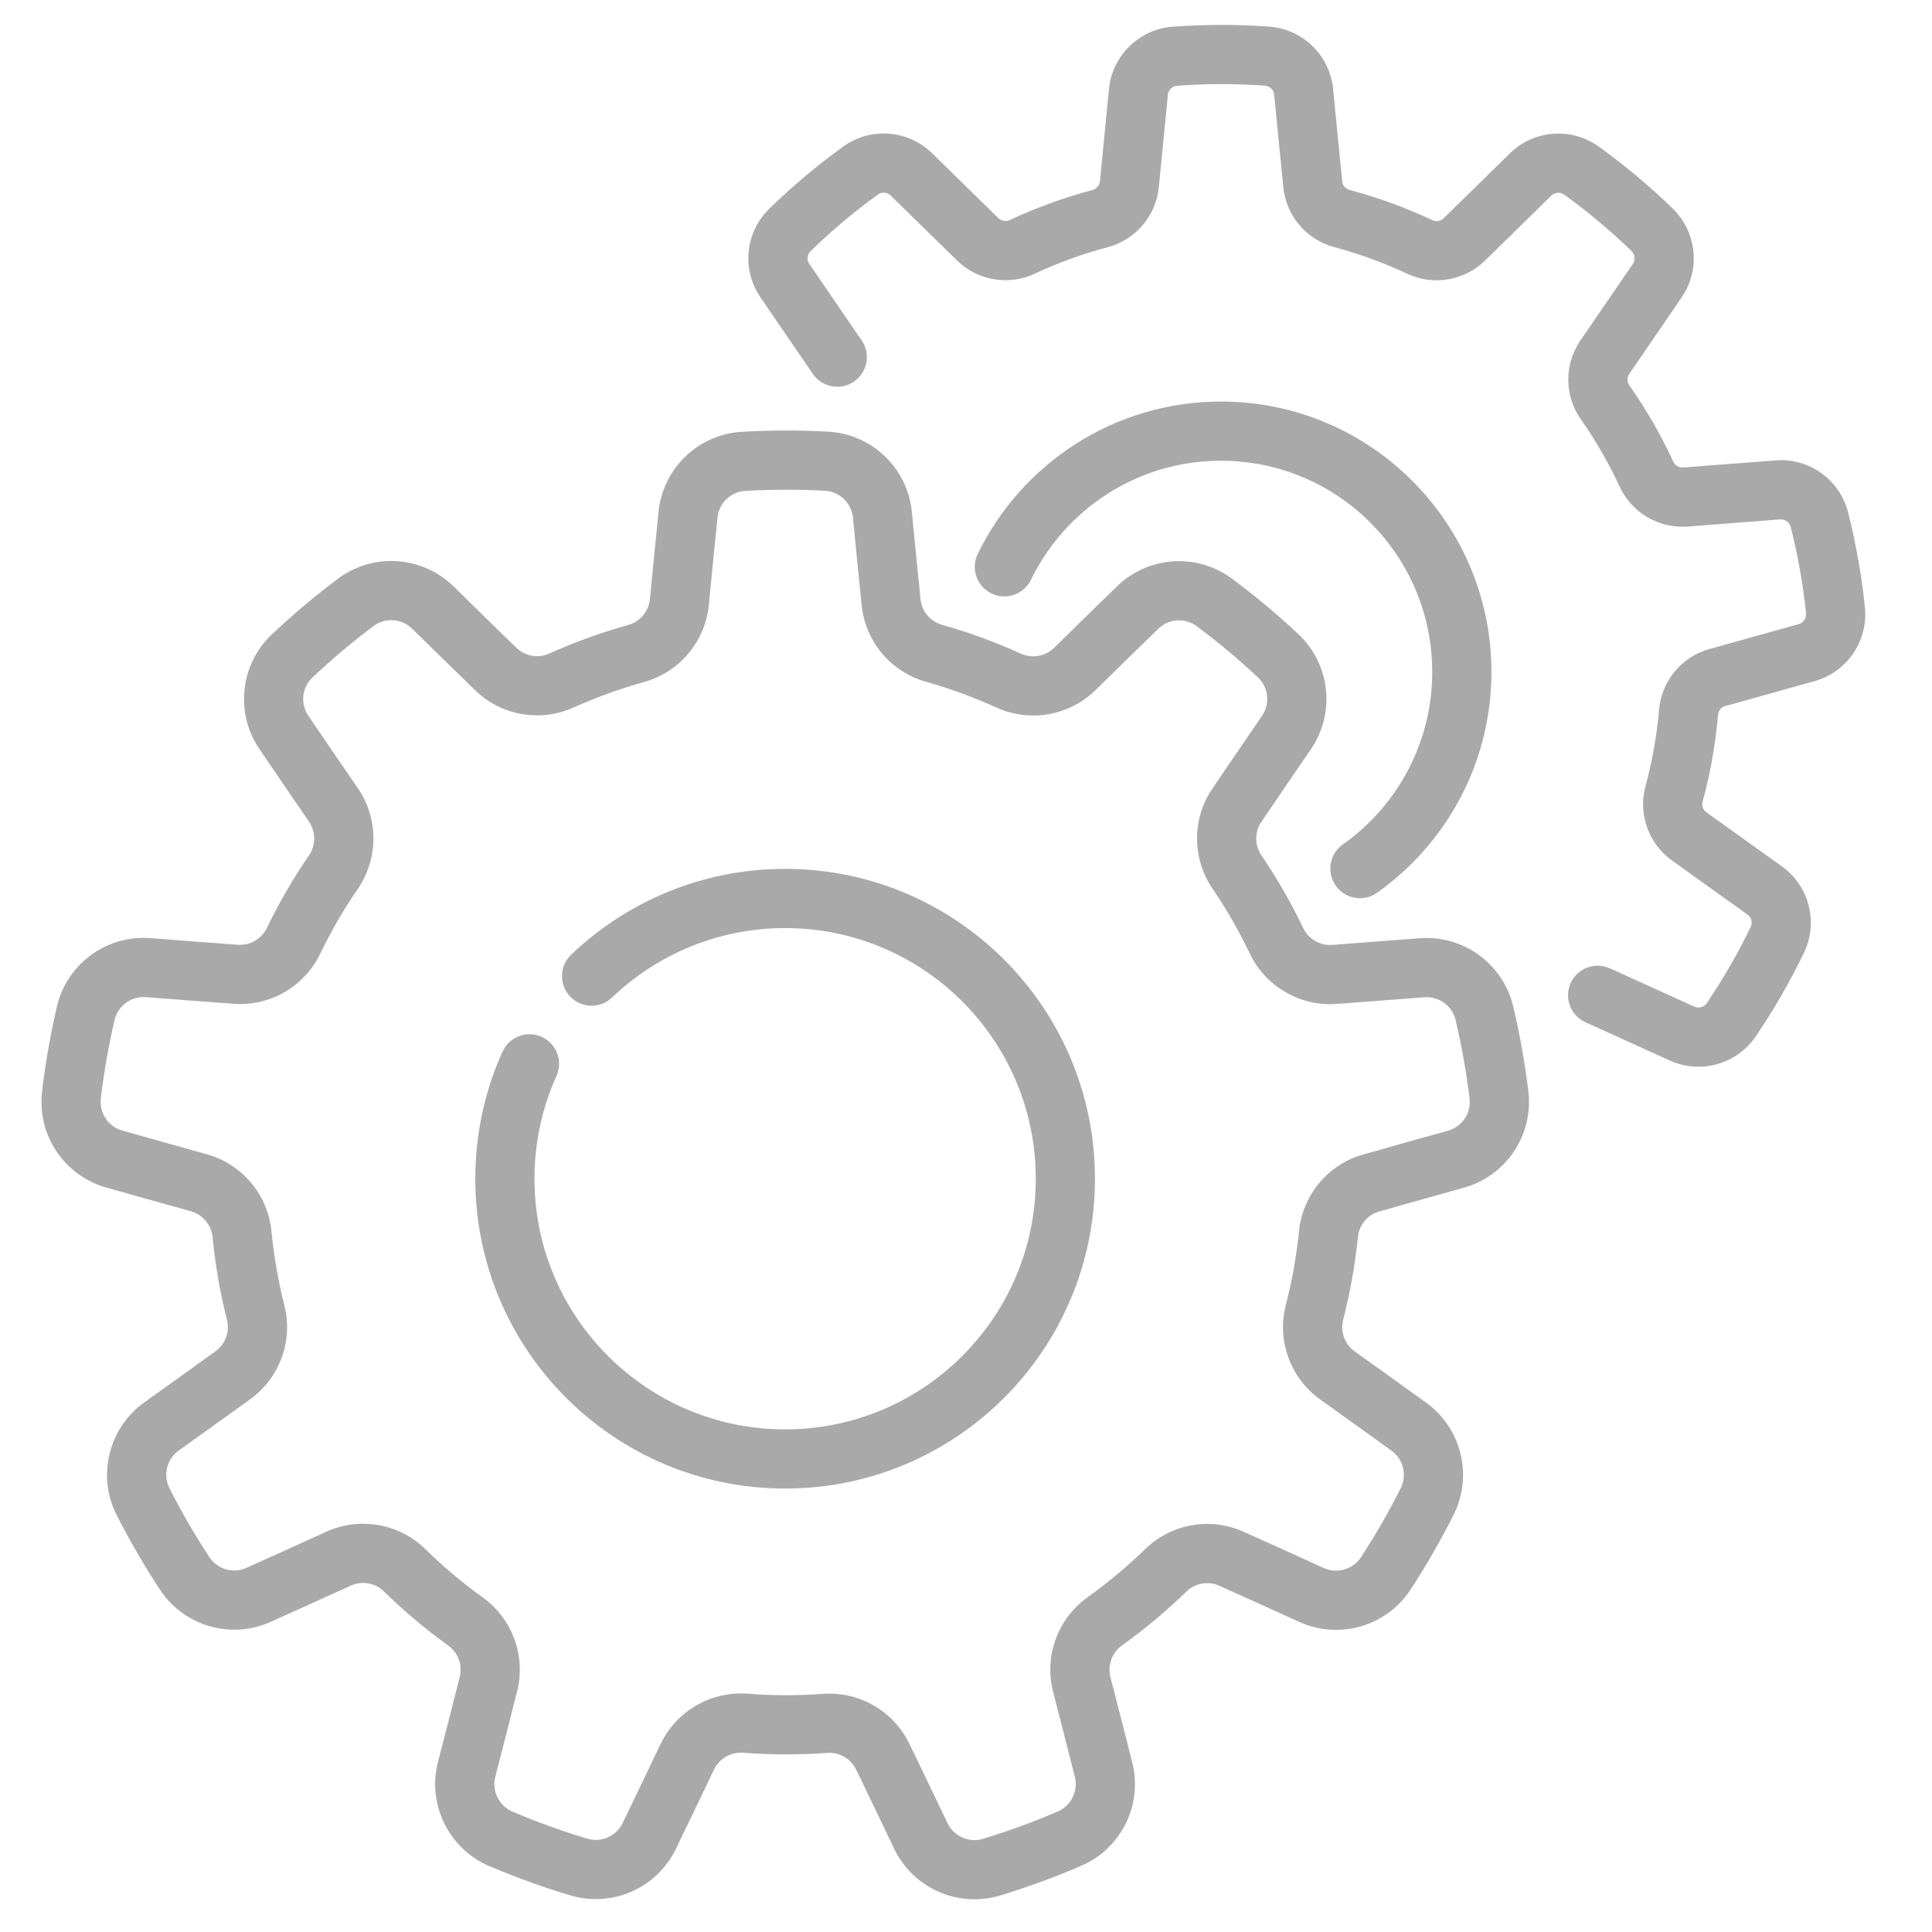
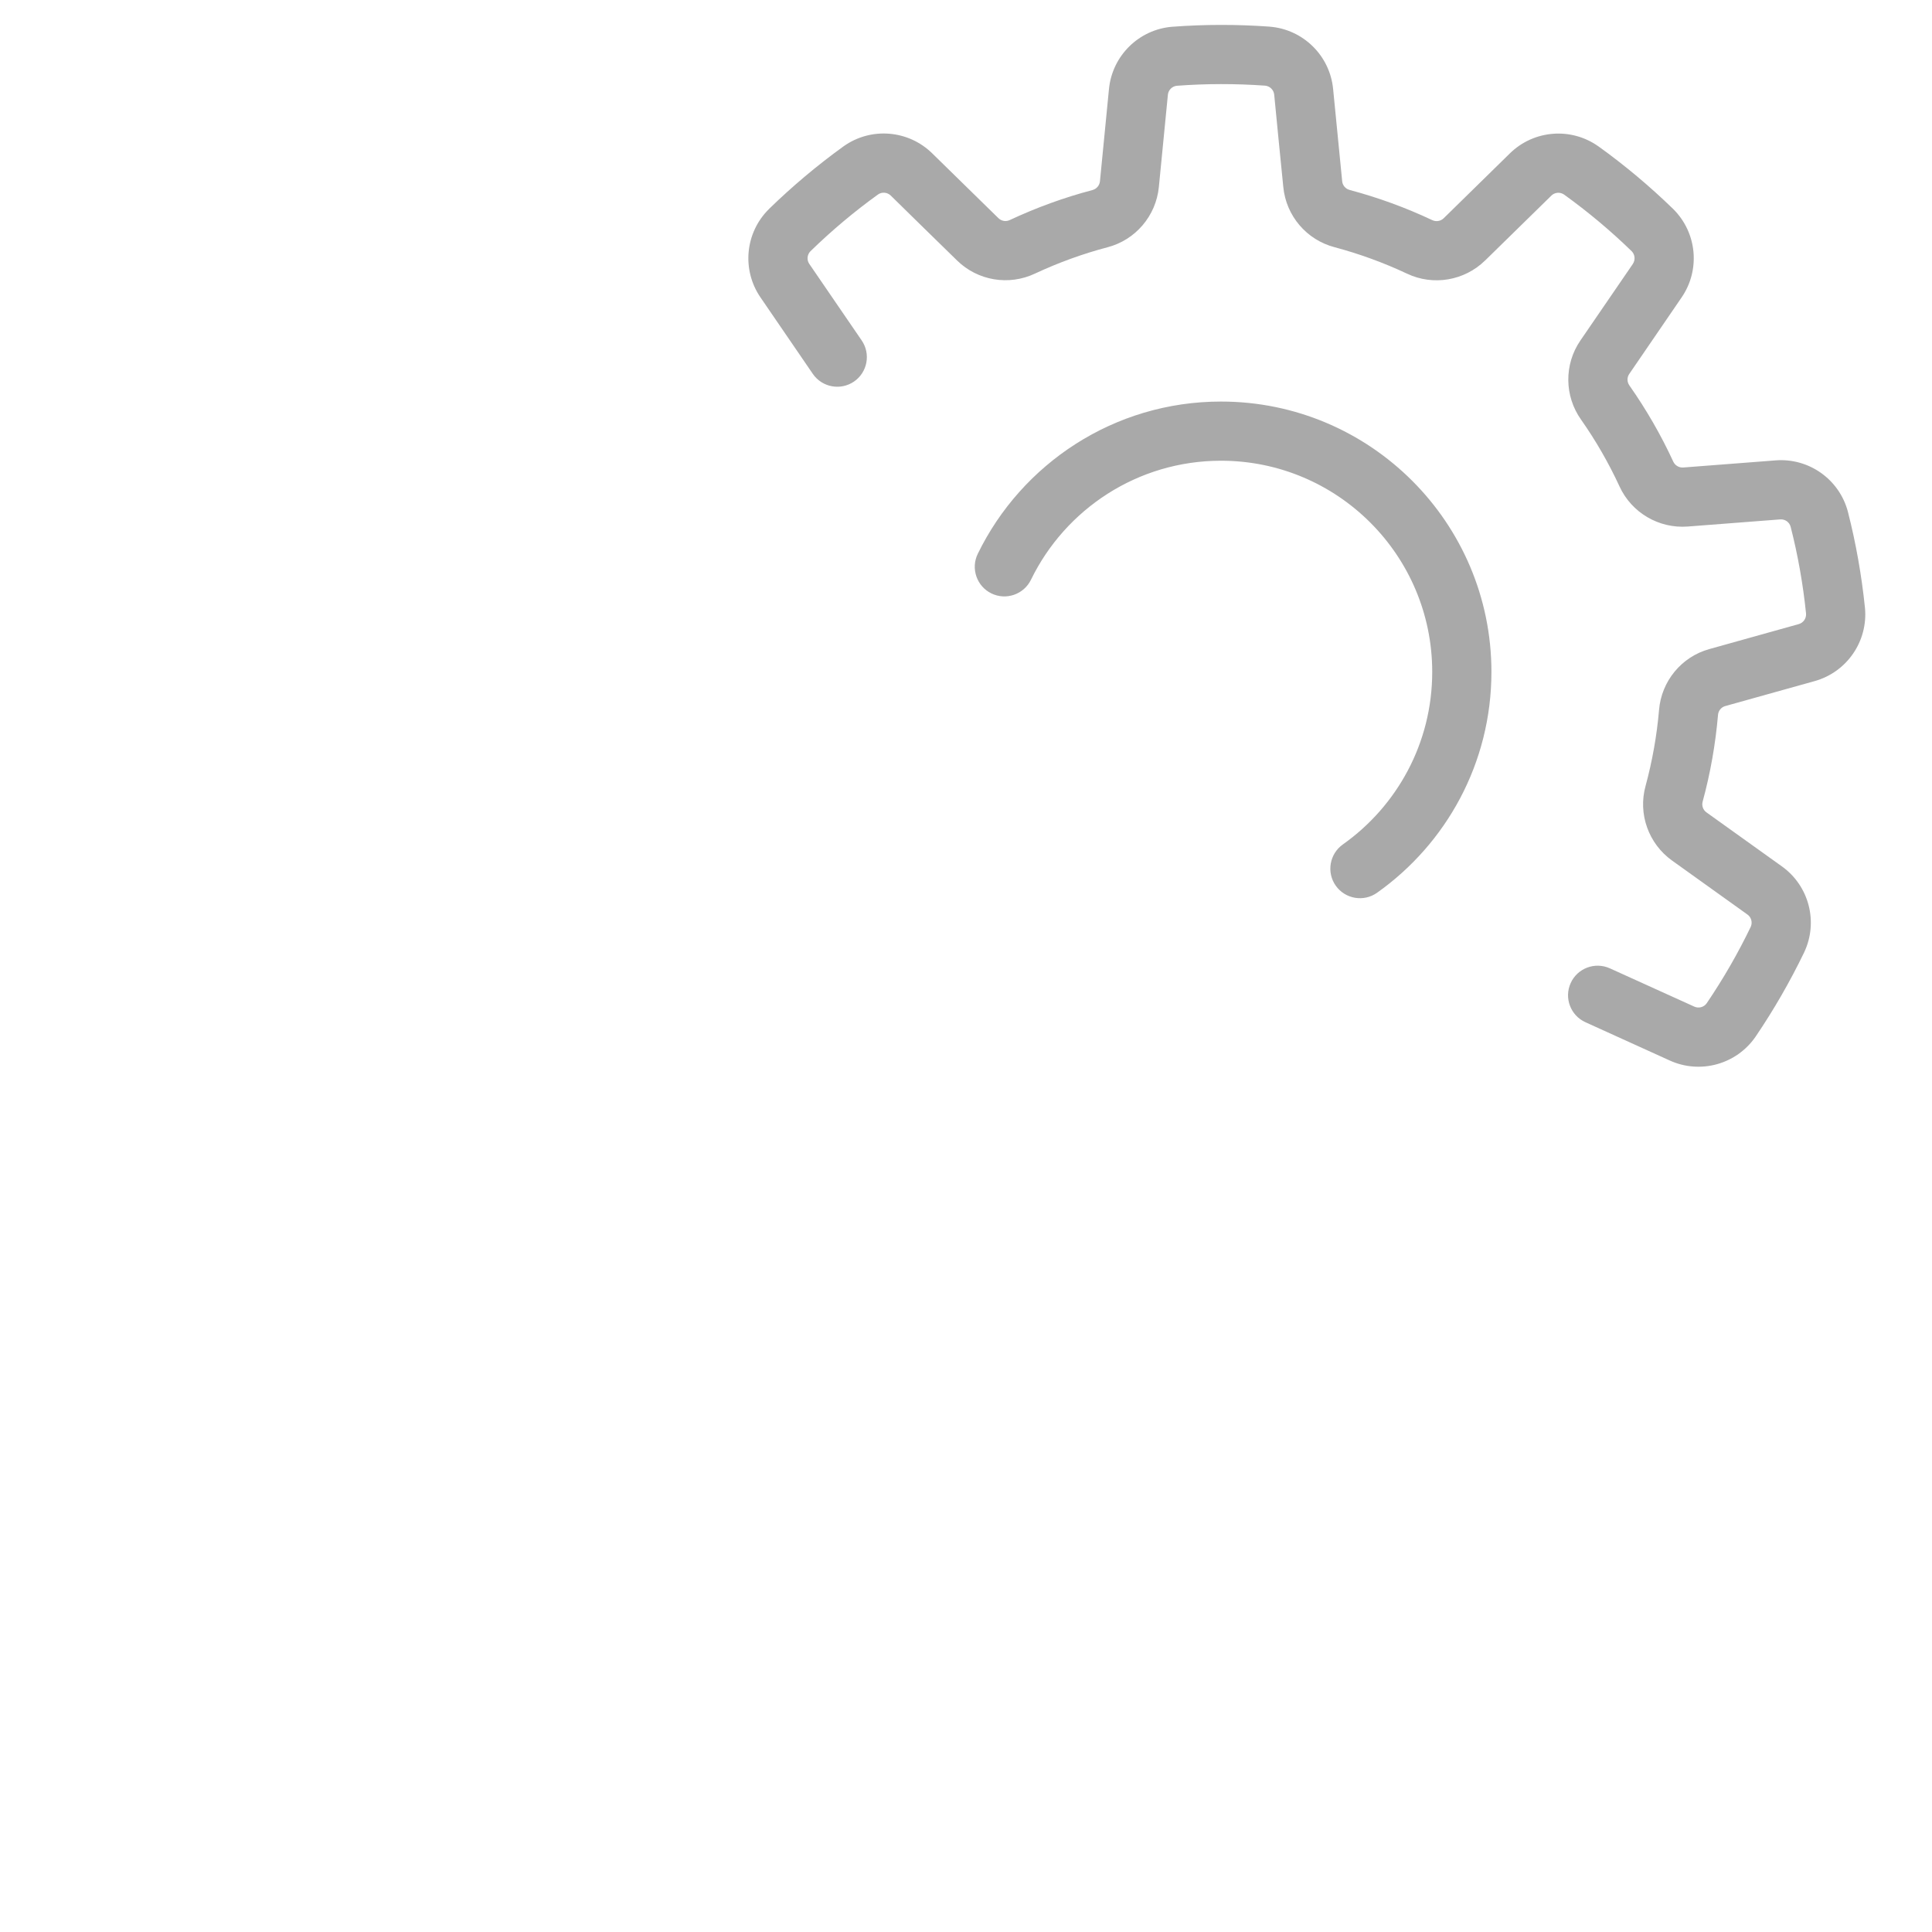
<svg xmlns="http://www.w3.org/2000/svg" width="51" height="51" viewBox="0 0 51 51" fill="none">
  <path fill-rule="evenodd" clip-rule="evenodd" d="M22.746 8.986C22.355 8.415 21.773 7.568 21.365 6.969C21.365 6.969 21.364 6.968 21.364 6.968C21.292 6.863 21.305 6.723 21.393 6.633C21.951 6.089 22.546 5.589 23.175 5.135C23.28 5.061 23.422 5.073 23.514 5.163C24.032 5.671 24.767 6.393 25.264 6.876C25.809 7.411 26.633 7.549 27.325 7.22C27.936 6.935 28.576 6.701 29.233 6.528C29.973 6.336 30.516 5.7 30.591 4.936C30.658 4.248 30.758 3.224 30.829 2.504C30.829 2.503 30.829 2.502 30.829 2.501C30.842 2.375 30.942 2.276 31.067 2.264C31.844 2.206 32.621 2.206 33.395 2.261C33.522 2.272 33.624 2.373 33.636 2.501C33.706 3.223 33.806 4.249 33.876 4.938C33.95 5.699 34.492 6.334 35.234 6.527C35.885 6.701 36.525 6.934 37.14 7.223C37.83 7.551 38.655 7.413 39.203 6.876C39.203 6.876 39.203 6.876 39.204 6.876C39.697 6.392 40.431 5.672 40.95 5.166C40.95 5.165 40.951 5.165 40.951 5.164C41.042 5.076 41.182 5.064 41.286 5.135C41.918 5.59 42.514 6.089 43.071 6.63C43.161 6.72 43.174 6.862 43.102 6.968V6.969C42.691 7.567 42.108 8.417 41.718 8.989C41.286 9.619 41.293 10.455 41.738 11.08C42.125 11.631 42.465 12.221 42.75 12.838C43.068 13.533 43.789 13.958 44.554 13.899C45.243 13.845 46.269 13.765 46.991 13.711C46.992 13.711 46.992 13.711 46.993 13.711C47.12 13.701 47.235 13.782 47.268 13.903C47.461 14.658 47.596 15.423 47.675 16.195C47.686 16.323 47.605 16.441 47.481 16.475C46.782 16.67 45.789 16.946 45.122 17.134C44.386 17.338 43.855 17.983 43.794 18.747C43.736 19.419 43.617 20.09 43.439 20.746C43.235 21.482 43.515 22.271 44.139 22.717C44.702 23.119 45.538 23.718 46.126 24.14C46.127 24.14 46.127 24.141 46.128 24.141C46.231 24.215 46.267 24.351 46.215 24.466C45.877 25.168 45.489 25.84 45.053 26.483C44.98 26.588 44.842 26.625 44.725 26.572C44.065 26.272 43.126 25.845 42.495 25.561C42.101 25.384 41.638 25.559 41.461 25.953C41.284 26.346 41.46 26.808 41.853 26.985C42.483 27.269 43.419 27.695 44.078 27.995C44.883 28.361 45.836 28.098 46.34 27.37C46.341 27.368 46.342 27.366 46.344 27.364C46.824 26.656 47.252 25.913 47.624 25.143C47.624 25.141 47.625 25.14 47.626 25.138C48.004 24.339 47.756 23.384 47.037 22.87C46.449 22.448 45.611 21.849 45.048 21.446C44.956 21.381 44.916 21.267 44.946 21.159C44.946 21.158 44.947 21.157 44.947 21.156C45.15 20.41 45.284 19.647 45.351 18.877C45.351 18.875 45.351 18.873 45.351 18.872C45.36 18.761 45.437 18.668 45.543 18.638C45.544 18.638 45.545 18.638 45.547 18.637C46.212 18.45 47.202 18.174 47.9 17.98C48.752 17.743 49.313 16.93 49.231 16.048C49.23 16.046 49.23 16.044 49.23 16.041C49.142 15.19 48.994 14.346 48.782 13.517C48.782 13.515 48.782 13.513 48.781 13.512C48.557 12.657 47.753 12.084 46.872 12.153C46.151 12.207 45.124 12.287 44.433 12.341C44.322 12.349 44.217 12.287 44.17 12.186C44.17 12.185 44.169 12.184 44.169 12.183C43.845 11.481 43.458 10.811 43.014 10.178C43.013 10.176 43.012 10.175 43.011 10.173C42.947 10.083 42.946 9.962 43.008 9.871C43.009 9.87 43.01 9.87 43.01 9.869C43.399 9.297 43.98 8.449 44.39 7.852C44.891 7.123 44.797 6.139 44.168 5.517C44.166 5.515 44.164 5.513 44.163 5.512C43.549 4.916 42.892 4.365 42.197 3.865C42.196 3.865 42.194 3.864 42.193 3.863C41.472 3.351 40.488 3.43 39.857 4.049C39.339 4.554 38.604 5.275 38.11 5.761C38.03 5.839 37.91 5.859 37.809 5.811C37.807 5.81 37.807 5.81 37.806 5.81C37.106 5.48 36.379 5.215 35.632 5.016C35.63 5.016 35.629 5.015 35.627 5.014C35.52 4.986 35.441 4.895 35.43 4.785C35.43 4.784 35.43 4.783 35.43 4.782C35.361 4.094 35.262 3.071 35.191 2.35C35.106 1.469 34.402 0.776 33.52 0.704C33.517 0.704 33.515 0.704 33.513 0.703C32.659 0.642 31.802 0.642 30.949 0.706C30.947 0.706 30.945 0.706 30.944 0.706C30.063 0.778 29.36 1.47 29.274 2.35C29.202 3.07 29.103 4.095 29.036 4.785C29.025 4.896 28.946 4.988 28.838 5.017C28.837 5.017 28.836 5.017 28.835 5.018C28.087 5.214 27.36 5.48 26.659 5.807C26.657 5.807 26.656 5.808 26.654 5.809C26.554 5.857 26.435 5.836 26.356 5.759C26.355 5.758 26.355 5.758 26.354 5.757C25.859 5.274 25.125 4.555 24.608 4.048C23.977 3.428 22.991 3.349 22.27 3.861C22.267 3.862 22.265 3.864 22.264 3.865C21.57 4.367 20.914 4.918 20.301 5.515C20.3 5.516 20.299 5.518 20.298 5.519C19.669 6.14 19.575 7.122 20.075 7.851C20.483 8.449 21.066 9.298 21.457 9.87C21.701 10.225 22.188 10.316 22.544 10.072C22.899 9.828 22.99 9.342 22.746 8.986ZM36.35 23.567C38.177 22.273 39.37 20.144 39.37 17.737C39.37 13.798 36.172 10.6 32.232 10.6C29.41 10.6 26.968 12.241 25.81 14.621C25.622 15.008 25.783 15.476 26.171 15.665C26.558 15.854 27.026 15.692 27.215 15.304C28.119 13.445 30.027 12.162 32.232 12.162C35.309 12.162 37.807 14.66 37.807 17.737C37.807 19.618 36.875 21.281 35.448 22.291C35.096 22.541 35.012 23.029 35.261 23.381C35.511 23.732 35.999 23.816 36.35 23.567Z" fill="#A9A9A9" />
-   <path fill-rule="evenodd" clip-rule="evenodd" d="M24.071 13.515C23.96 12.367 23.032 11.469 21.881 11.395C21.878 11.395 21.875 11.395 21.872 11.395C21.107 11.354 20.34 11.354 19.575 11.399C19.574 11.399 19.573 11.399 19.571 11.399C18.422 11.473 17.495 12.369 17.384 13.515C17.31 14.233 17.224 15.124 17.157 15.813C17.125 16.139 16.896 16.411 16.581 16.499C15.872 16.695 15.18 16.947 14.509 17.248C14.507 17.248 14.506 17.249 14.504 17.25C14.208 17.385 13.86 17.324 13.627 17.096C13.626 17.095 13.625 17.094 13.624 17.093C13.127 16.612 12.491 15.988 11.976 15.482C11.152 14.674 9.864 14.583 8.935 15.266C8.932 15.268 8.93 15.27 8.927 15.272C8.315 15.732 7.729 16.225 7.171 16.751C7.17 16.752 7.169 16.753 7.168 16.754C6.335 17.549 6.201 18.832 6.853 19.781C7.258 20.378 7.764 21.116 8.156 21.688C8.341 21.958 8.34 22.314 8.155 22.583C7.738 23.189 7.37 23.826 7.049 24.488C7.048 24.49 7.048 24.492 7.047 24.493C6.907 24.787 6.601 24.964 6.277 24.939C6.275 24.939 6.273 24.939 6.272 24.939C5.583 24.89 4.694 24.82 3.974 24.765C2.824 24.674 1.778 25.432 1.506 26.554C1.505 26.556 1.504 26.559 1.504 26.562C1.331 27.309 1.198 28.064 1.109 28.824C1.109 28.826 1.109 28.827 1.109 28.829C0.982 29.973 1.704 31.042 2.813 31.35C3.507 31.547 4.369 31.787 5.037 31.973C5.352 32.061 5.58 32.334 5.611 32.659C5.682 33.391 5.809 34.117 5.989 34.83C5.989 34.832 5.99 34.833 5.99 34.835C6.072 35.15 5.951 35.482 5.687 35.671C5.685 35.672 5.684 35.673 5.683 35.674C5.124 36.08 4.398 36.598 3.811 37.018C2.872 37.688 2.558 38.941 3.07 39.975C3.071 39.978 3.073 39.981 3.074 39.983C3.422 40.666 3.805 41.33 4.226 41.97C4.226 41.971 4.227 41.972 4.229 41.973C4.867 42.932 6.107 43.286 7.155 42.809C7.813 42.514 8.627 42.144 9.259 41.857C9.557 41.722 9.907 41.784 10.14 42.014C10.664 42.529 11.229 43.002 11.824 43.433C11.826 43.434 11.828 43.435 11.829 43.436C12.094 43.625 12.215 43.957 12.134 44.272C12.133 44.274 12.133 44.275 12.133 44.278C11.965 44.947 11.743 45.81 11.562 46.509C11.274 47.627 11.839 48.788 12.896 49.252C12.898 49.252 12.901 49.254 12.904 49.255C13.609 49.554 14.329 49.817 15.063 50.036C15.064 50.036 15.066 50.037 15.068 50.037C16.173 50.361 17.35 49.835 17.847 48.796C18.161 48.148 18.547 47.34 18.846 46.715C18.987 46.42 19.296 46.242 19.622 46.268C20.355 46.326 21.091 46.326 21.825 46.273C21.826 46.273 21.828 46.273 21.83 46.272C22.154 46.247 22.461 46.423 22.601 46.717C22.602 46.718 22.602 46.72 22.604 46.722C22.906 47.342 23.29 48.146 23.601 48.798C24.099 49.839 25.278 50.366 26.385 50.041C26.388 50.041 26.391 50.039 26.394 50.039C27.126 49.815 27.847 49.553 28.55 49.249C28.551 49.249 28.552 49.248 28.554 49.247C29.609 48.785 30.173 47.626 29.885 46.51C29.709 45.811 29.486 44.945 29.313 44.273C29.232 43.957 29.354 43.622 29.62 43.433C30.219 43.006 30.783 42.532 31.311 42.02C31.312 42.019 31.313 42.018 31.315 42.017C31.546 41.788 31.895 41.727 32.191 41.861C32.192 41.862 32.194 41.863 32.196 41.864C32.826 42.145 33.637 42.514 34.295 42.813C35.345 43.291 36.587 42.936 37.226 41.975C37.228 41.973 37.23 41.971 37.232 41.968C37.649 41.326 38.032 40.662 38.376 39.977C38.376 39.976 38.377 39.975 38.378 39.973C38.888 38.941 38.575 37.691 37.638 37.021C37.054 36.599 36.326 36.078 35.762 35.675C35.496 35.485 35.374 35.15 35.457 34.834C35.641 34.122 35.769 33.396 35.844 32.665C35.844 32.663 35.844 32.661 35.845 32.66C35.875 32.336 36.102 32.065 36.416 31.977C36.418 31.977 36.419 31.977 36.421 31.977C37.085 31.786 37.944 31.548 38.639 31.354C39.751 31.045 40.474 29.975 40.347 28.829C40.347 28.825 40.346 28.822 40.346 28.819C40.253 28.059 40.12 27.304 39.943 26.559C39.943 26.558 39.942 26.556 39.942 26.555C39.67 25.435 38.626 24.679 37.477 24.768C36.759 24.82 35.866 24.89 35.175 24.943C34.849 24.969 34.541 24.791 34.4 24.495C34.084 23.832 33.716 23.193 33.303 22.585C33.302 22.583 33.301 22.582 33.3 22.58C33.115 22.312 33.115 21.959 33.299 21.691C33.3 21.689 33.301 21.687 33.303 21.686C33.689 21.114 34.193 20.379 34.601 19.784C35.255 18.832 35.121 17.548 34.286 16.751C34.284 16.749 34.282 16.747 34.28 16.745C33.72 16.222 33.133 15.73 32.518 15.272C32.517 15.271 32.516 15.271 32.514 15.27C31.586 14.587 30.301 14.679 29.479 15.485C28.961 15.987 28.322 16.614 27.828 17.099C27.594 17.329 27.244 17.39 26.946 17.254C26.276 16.949 25.585 16.697 24.877 16.496C24.875 16.495 24.874 16.495 24.872 16.494C24.559 16.408 24.331 16.137 24.299 15.813C24.299 15.811 24.299 15.81 24.299 15.808C24.227 15.121 24.142 14.234 24.071 13.515ZM22.516 13.667C22.586 14.389 22.673 15.28 22.745 15.97C22.838 16.932 23.519 17.742 24.456 18C25.082 18.178 25.7 18.403 26.297 18.675C27.183 19.08 28.226 18.897 28.921 18.215C29.414 17.731 30.051 17.107 30.57 16.604C30.571 16.602 30.572 16.602 30.573 16.6C30.848 16.331 31.277 16.3 31.587 16.527C32.154 16.949 32.694 17.402 33.21 17.884C33.488 18.151 33.532 18.581 33.313 18.899C32.903 19.497 32.396 20.236 32.008 20.811C31.461 21.608 31.462 22.666 32.013 23.466C32.379 24.005 32.707 24.574 32.99 25.167C33.408 26.046 34.325 26.576 35.296 26.501C35.984 26.448 36.874 26.379 37.595 26.326C37.596 26.326 37.597 26.326 37.599 26.326C37.983 26.296 38.332 26.548 38.423 26.922C38.586 27.609 38.708 28.304 38.794 29.004C38.835 29.388 38.593 29.745 38.22 29.849C37.521 30.043 36.659 30.283 35.992 30.474C35.06 30.733 34.382 31.544 34.289 32.511C34.223 33.159 34.109 33.806 33.944 34.442C33.699 35.384 34.061 36.38 34.853 36.946C35.415 37.348 36.141 37.867 36.726 38.29C36.727 38.291 36.728 38.292 36.73 38.292C37.043 38.516 37.148 38.934 36.978 39.279C36.661 39.909 36.308 40.521 35.924 41.112C35.709 41.432 35.293 41.55 34.941 41.391C34.281 41.09 33.466 40.719 32.833 40.437C31.953 40.036 30.911 40.221 30.219 40.903C29.751 41.356 29.248 41.779 28.713 42.16C27.92 42.725 27.557 43.72 27.8 44.663C27.972 45.332 28.195 46.196 28.371 46.896C28.372 46.898 28.372 46.899 28.372 46.9C28.468 47.273 28.28 47.661 27.928 47.816C27.281 48.095 26.617 48.336 25.943 48.543C25.572 48.649 25.177 48.473 25.011 48.124C24.698 47.47 24.312 46.661 24.008 46.038C23.591 45.166 22.675 44.638 21.707 44.715C21.057 44.762 20.399 44.762 19.745 44.71C18.775 44.633 17.857 45.162 17.436 46.041C17.138 46.664 16.754 47.469 16.439 48.119C16.438 48.12 16.437 48.121 16.437 48.122C16.271 48.47 15.877 48.646 15.508 48.538C14.833 48.336 14.169 48.095 13.52 47.819C13.167 47.662 12.979 47.273 13.075 46.899C13.257 46.197 13.48 45.33 13.648 44.657C13.889 43.721 13.527 42.727 12.735 42.163C12.208 41.782 11.704 41.36 11.235 40.899C10.542 40.217 9.499 40.032 8.612 40.434C7.983 40.72 7.172 41.09 6.512 41.385C6.511 41.385 6.51 41.386 6.508 41.387C6.158 41.546 5.744 41.428 5.53 41.108C5.142 40.519 4.789 39.908 4.469 39.279C4.299 38.933 4.405 38.514 4.719 38.289C5.31 37.867 6.038 37.346 6.6 36.94C7.386 36.377 7.747 35.383 7.503 34.443C7.344 33.811 7.23 33.164 7.167 32.51C7.074 31.541 6.394 30.729 5.456 30.468C4.79 30.283 3.931 30.044 3.236 29.846C3.235 29.846 3.234 29.845 3.232 29.845C2.861 29.742 2.62 29.385 2.661 29.003C2.743 28.302 2.866 27.607 3.025 26.92C3.118 26.545 3.468 26.292 3.853 26.322C4.576 26.378 5.469 26.448 6.161 26.497C7.125 26.572 8.04 26.043 8.458 25.165C8.742 24.579 9.07 24.009 9.443 23.468C9.994 22.667 9.995 21.607 9.445 20.804C9.054 20.234 8.549 19.499 8.144 18.901C8.143 18.9 8.143 18.899 8.142 18.897C7.924 18.58 7.968 18.151 8.246 17.885C8.759 17.401 9.299 16.948 9.863 16.523C10.175 16.296 10.606 16.327 10.882 16.598C11.399 17.106 12.039 17.733 12.537 18.215C13.227 18.892 14.269 19.075 15.153 18.671C15.747 18.405 16.365 18.18 16.998 18.005C17.936 17.745 18.618 16.934 18.712 15.965C18.779 15.277 18.865 14.39 18.939 13.671C18.939 13.67 18.939 13.668 18.939 13.667C18.976 13.284 19.286 12.984 19.67 12.959C20.374 12.918 21.079 12.918 21.784 12.955C22.169 12.981 22.479 13.282 22.516 13.667ZM16.156 26.332C17.344 25.197 18.954 24.499 20.726 24.499C24.378 24.499 27.342 27.463 27.342 31.116C27.342 34.767 24.378 37.732 20.726 37.732C17.074 37.732 14.109 34.767 14.109 31.116C14.109 30.149 14.316 29.231 14.689 28.404C14.867 28.01 14.691 27.547 14.298 27.37C13.905 27.193 13.442 27.368 13.265 27.761C12.803 28.785 12.547 29.92 12.547 31.116C12.547 35.63 16.212 39.294 20.726 39.294C25.24 39.294 28.904 35.63 28.904 31.116C28.904 26.601 25.24 22.936 20.726 22.936C18.536 22.936 16.546 23.799 15.076 25.203C14.765 25.5 14.754 25.995 15.051 26.307C15.349 26.619 15.845 26.63 16.156 26.332Z" fill="#A9A9A9" />
</svg>